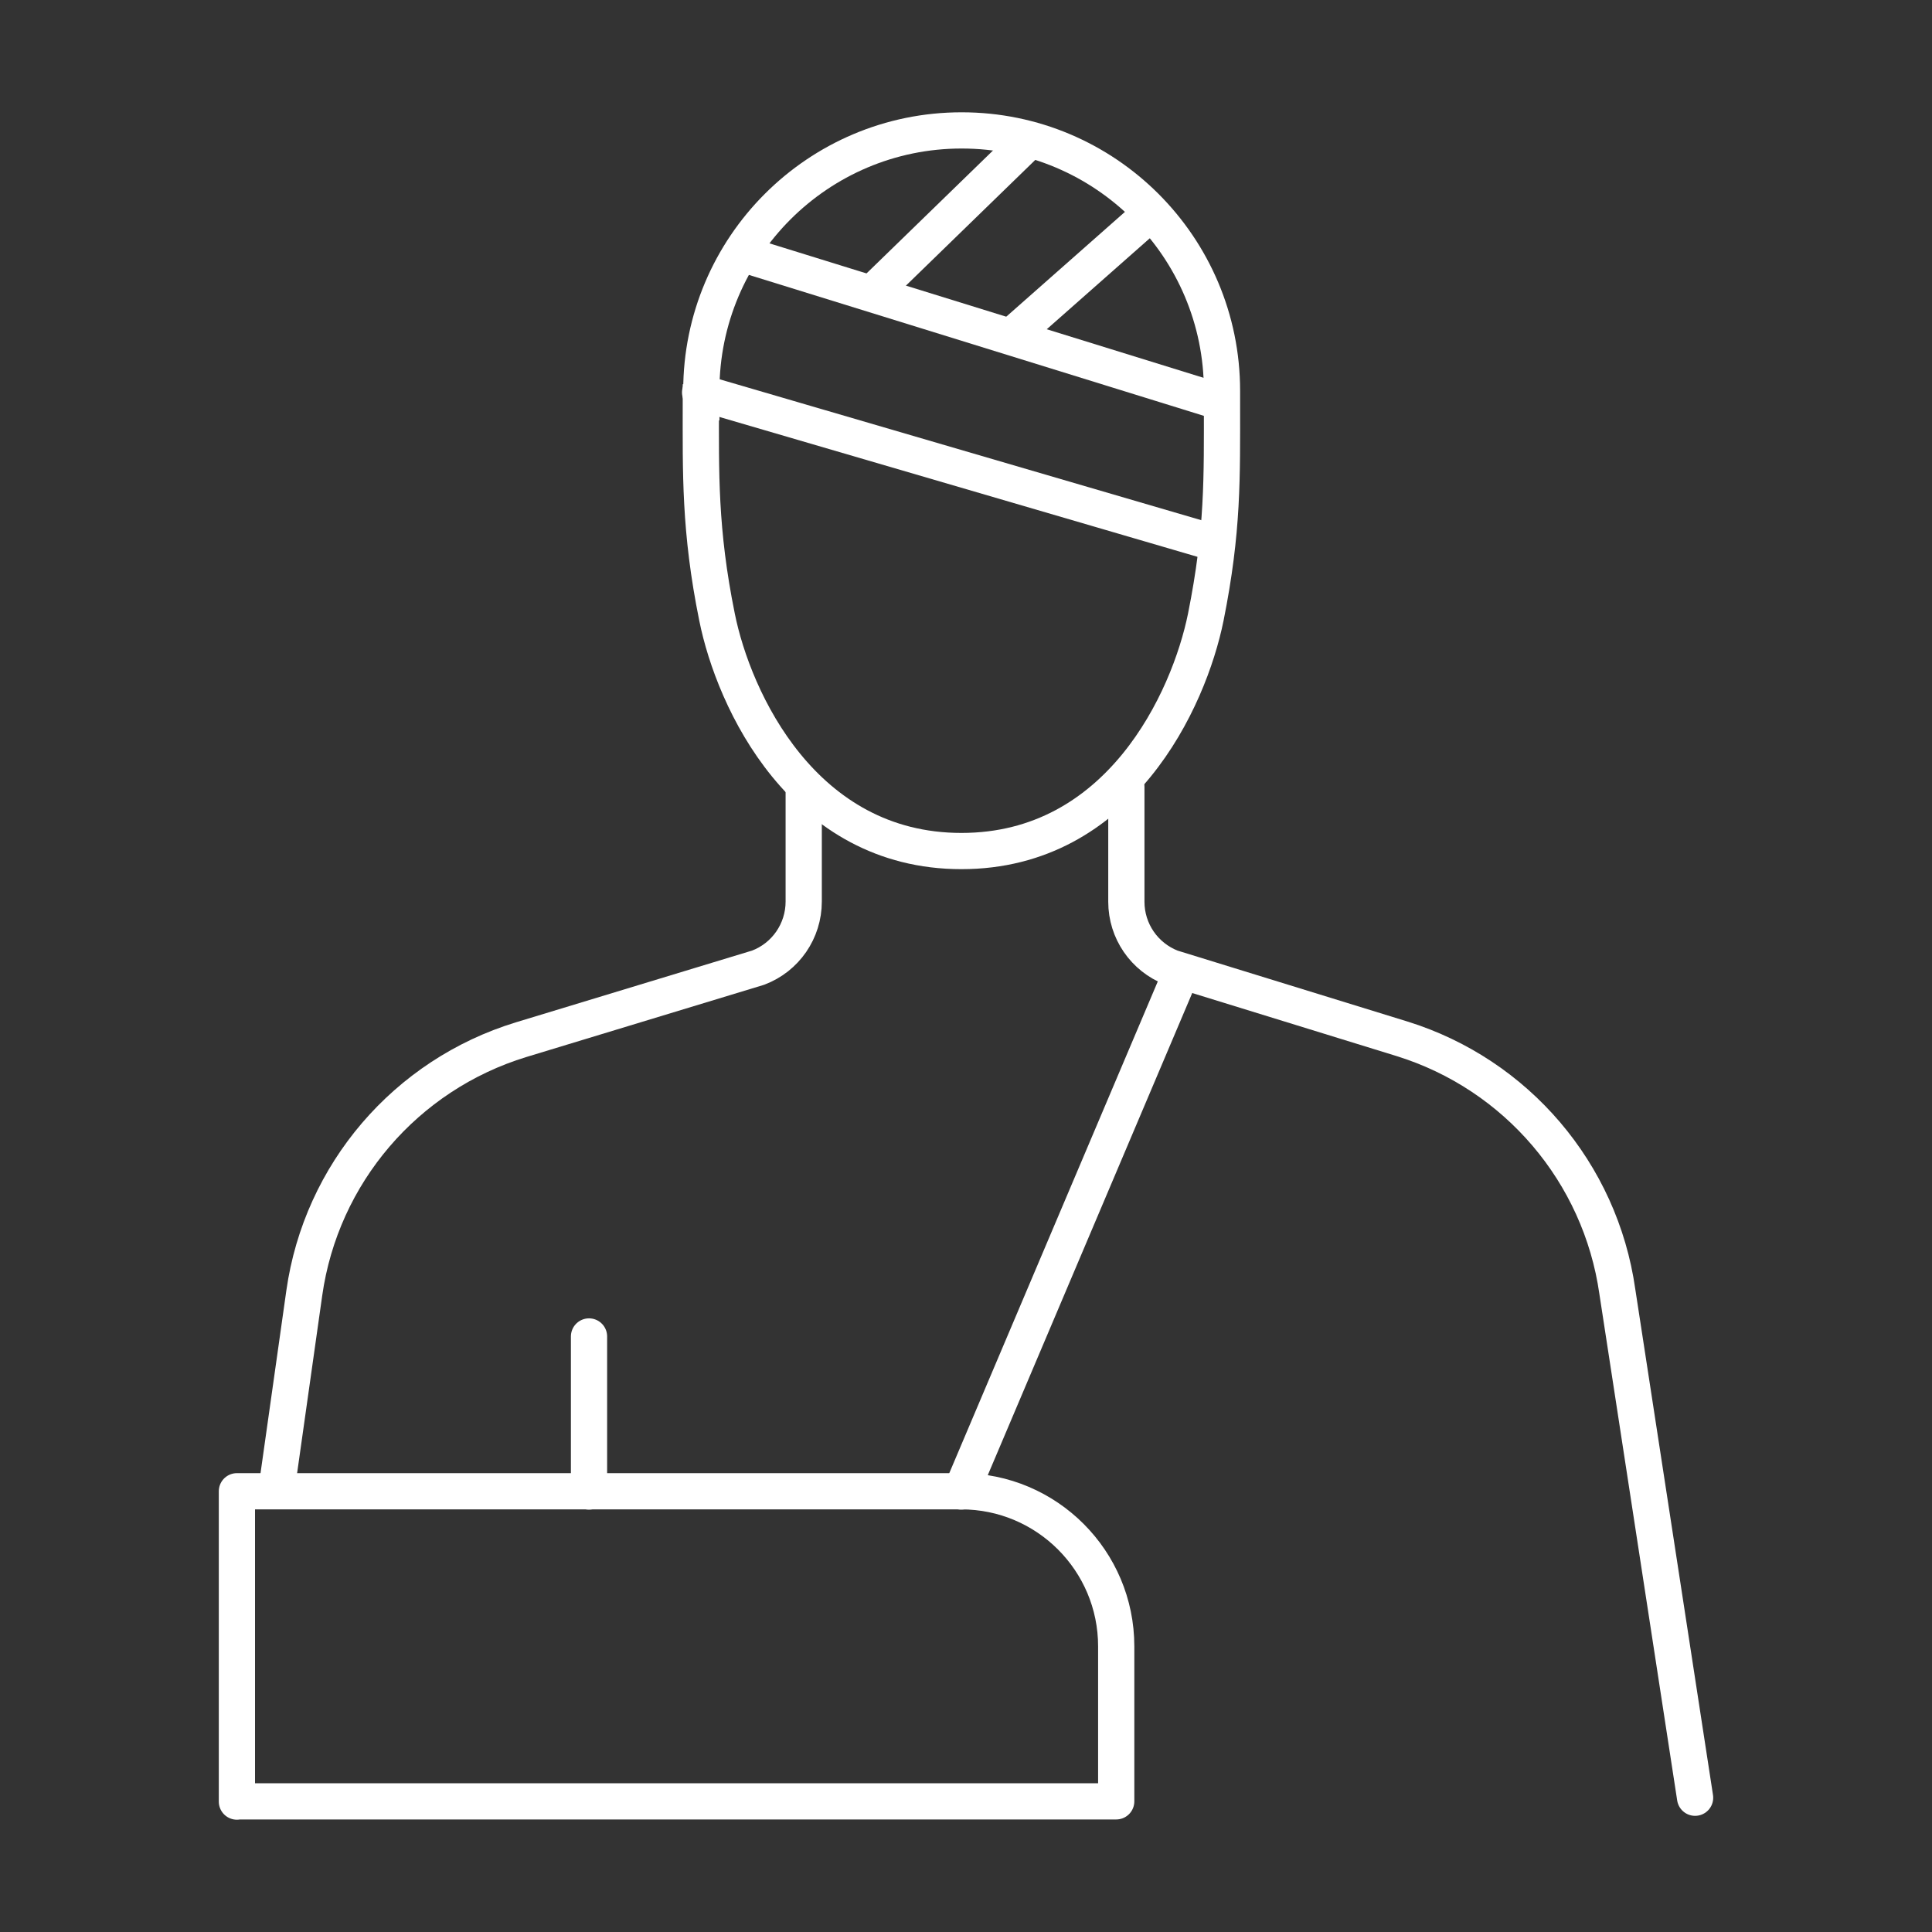
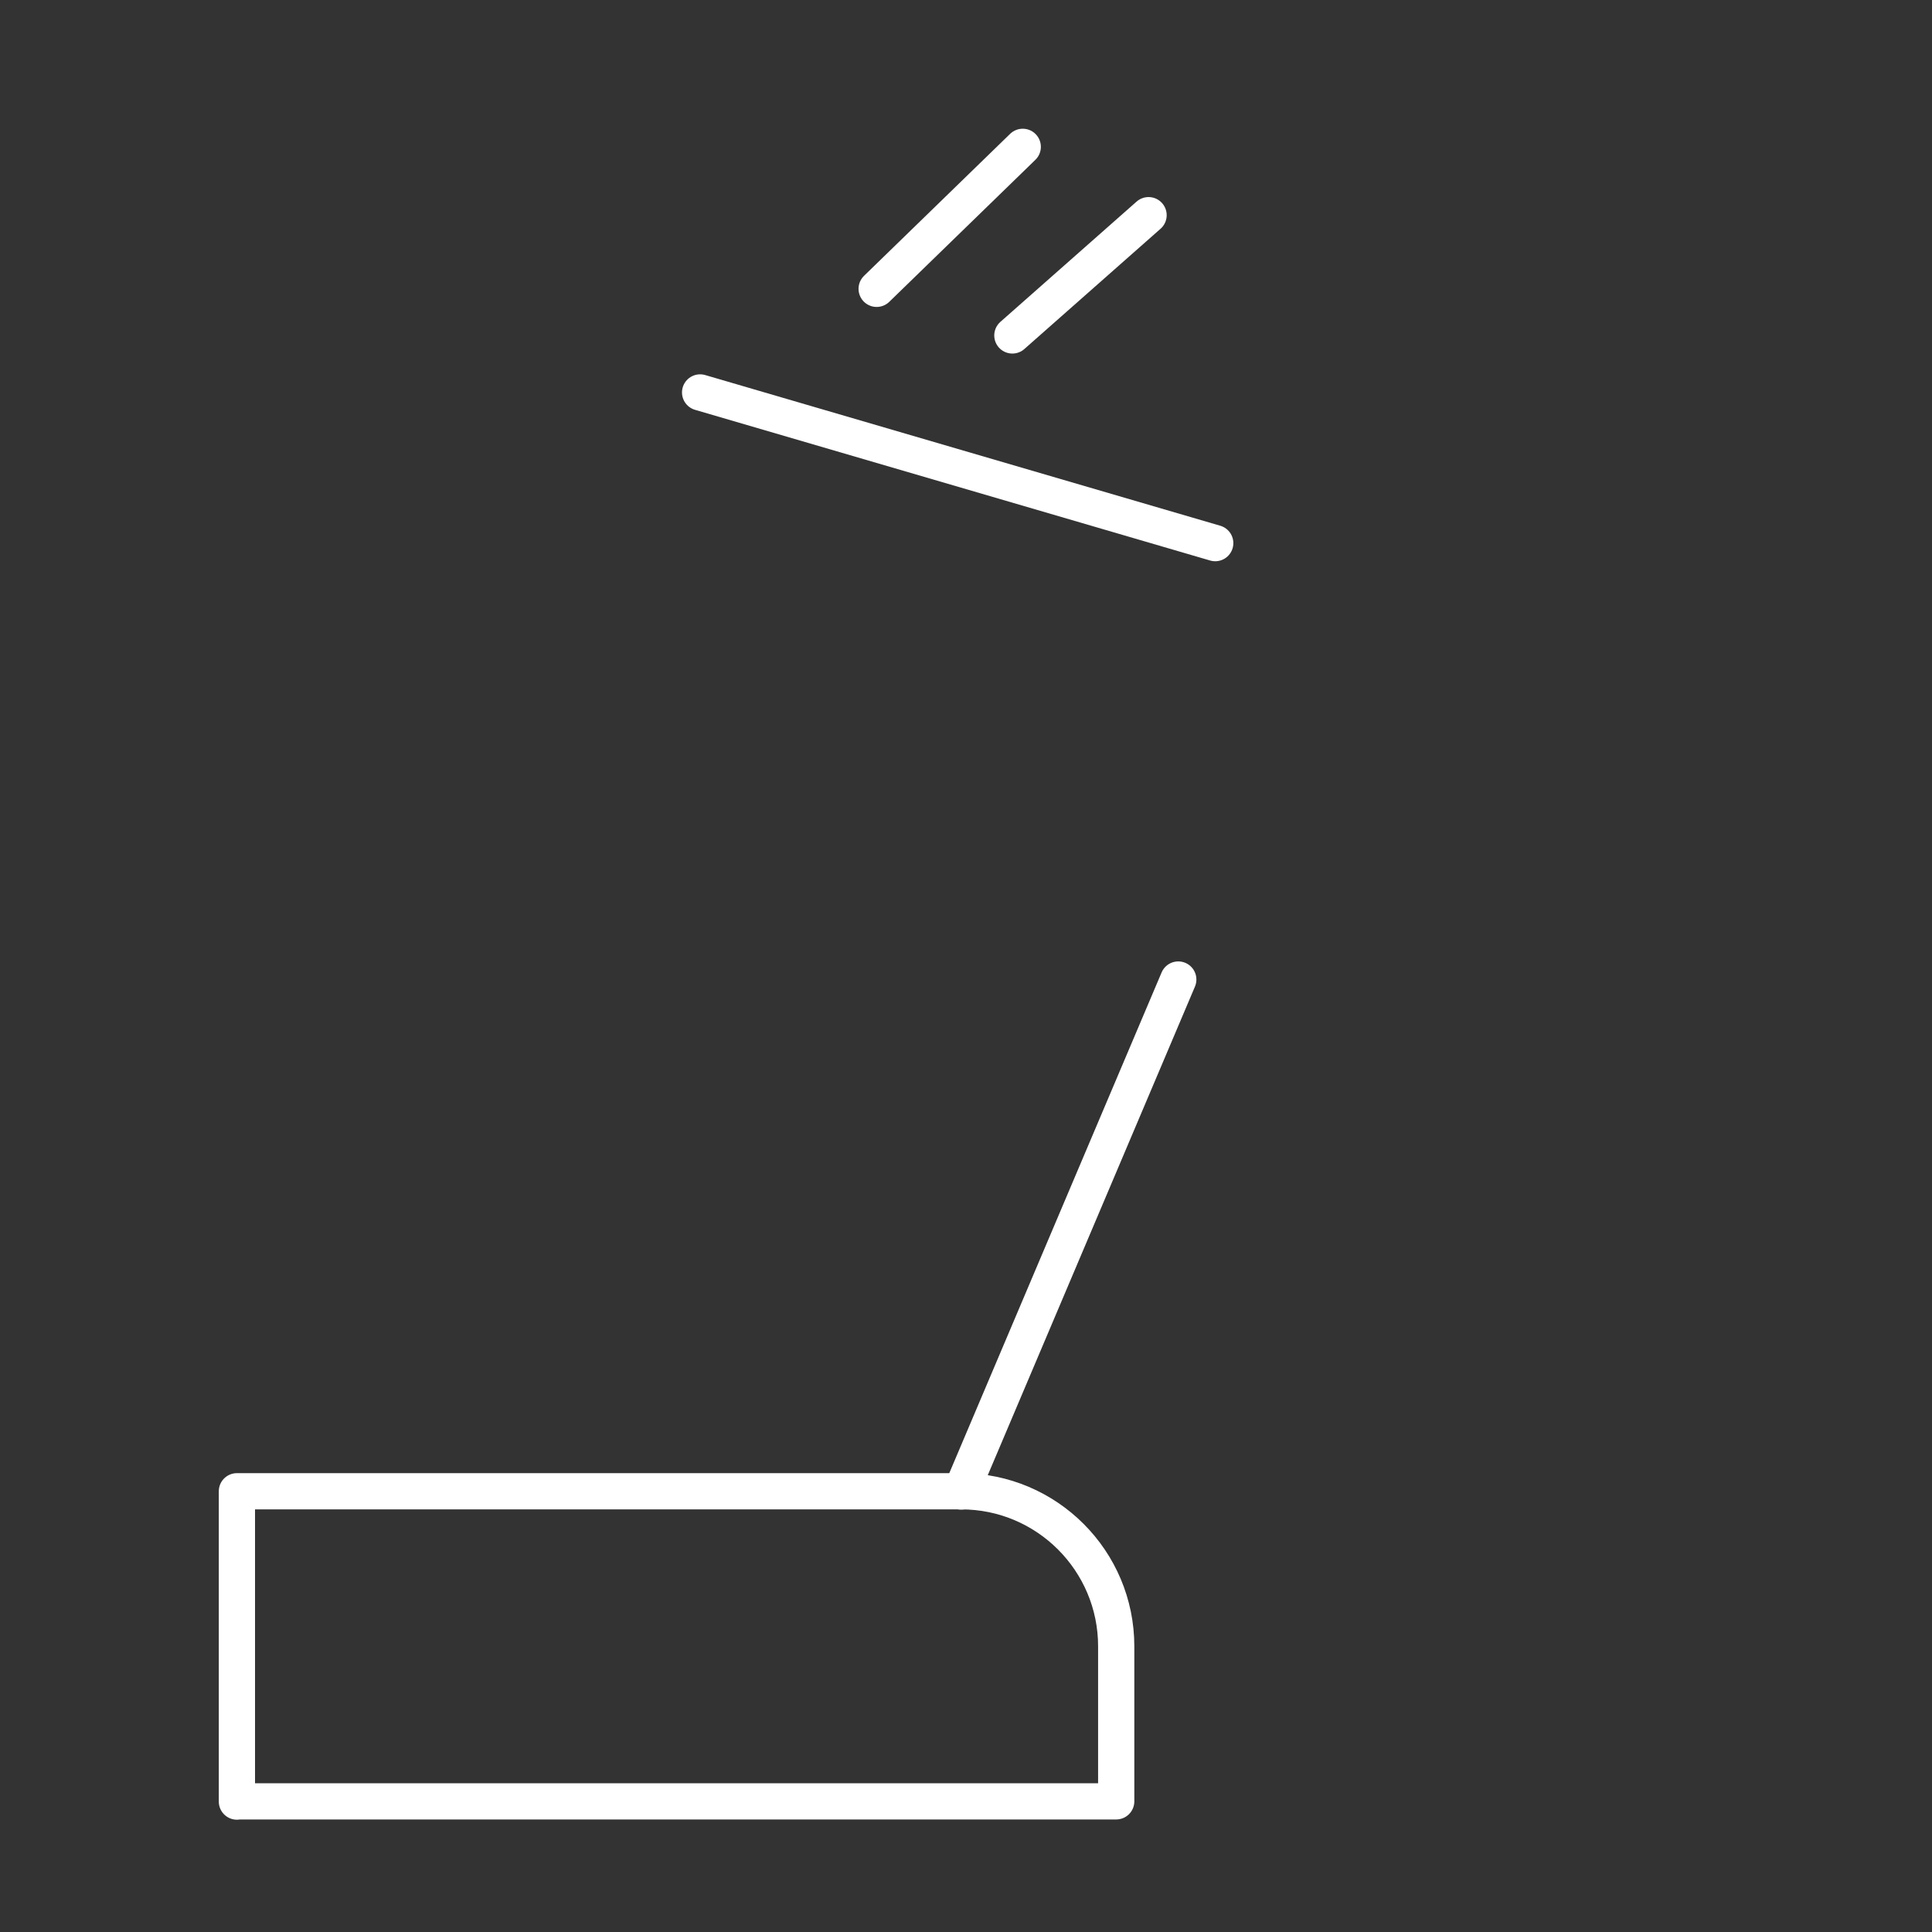
<svg xmlns="http://www.w3.org/2000/svg" id="Layer_1" viewBox="0 0 80 80">
  <rect x="0" y="0" width="80" height="80" fill="#333333" stroke="none" />
  <defs>
    <style>.cls-1{stroke-miterlimit:10;}.cls-1,.cls-2{fill:none;stroke:#fff;stroke-linecap:round;stroke-width:1.5px;}.cls-2{stroke-linejoin:round;}</style>
  </defs>
  <g>
    <g>
-       <path class="cls-2" d="m11.51,61.25l1.09-7.71c.7-4.94,4.2-9.03,8.98-10.49l9.81-2.98c1.14-.43,1.89-1.52,1.89-2.74v-4.74" />
-       <path class="cls-2" d="m46.64,32.58v4.76c0,1.21.74,2.29,1.87,2.73l9.53,2.94c4.75,1.47,8.23,5.55,8.93,10.47l3.22,20.96" />
-     </g>
-     <path class="cls-1" d="m29.02,16.66c0,2.91-.06,5.29.67,8.89.69,3.44,3.57,9.69,10.12,9.69s9.42-6.24,10.12-9.69c.72-3.6.67-5.75.67-8.89v-.48c0-5.95-4.83-10.78-10.78-10.78h0c-5.95,0-10.78,4.83-10.78,10.78v.48Z" />
+       </g>
    <line class="cls-2" x1="39.8" y1="61.76" x2="48.79" y2="40.56" />
  </g>
  <path class="cls-2" d="m9.81,74.6v-12.85h29.99c3.55,0,6.42,2.88,6.42,6.42v6.42H9.81Z" />
-   <line class="cls-2" x1="24.39" y1="55.34" x2="24.39" y2="61.76" />
  <line class="cls-2" x1="28.99" y1="16.25" x2="50.32" y2="22.49" />
-   <line class="cls-2" x1="30.79" y1="10.53" x2="50.58" y2="16.66" />
  <line class="cls-2" x1="41.92" y1="13.89" x2="47.56" y2="8.91" />
  <line class="cls-2" x1="36.3" y1="11.96" x2="42.35" y2="6.08" />
</svg>